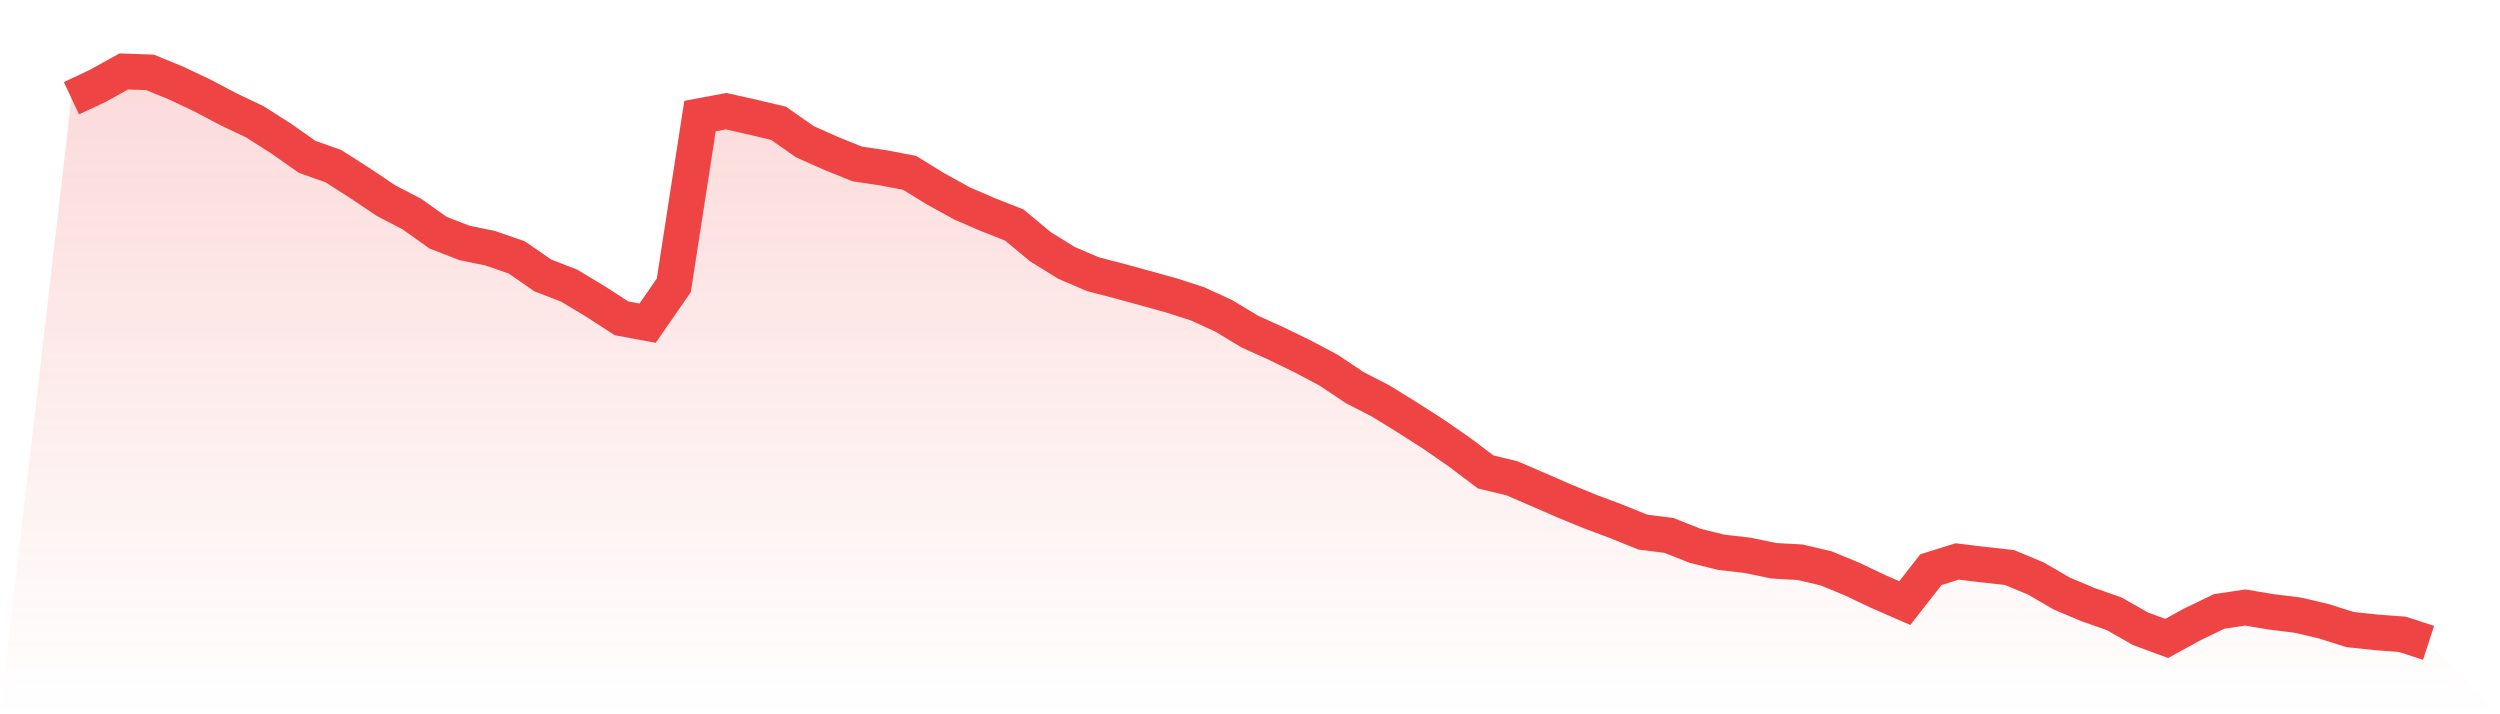
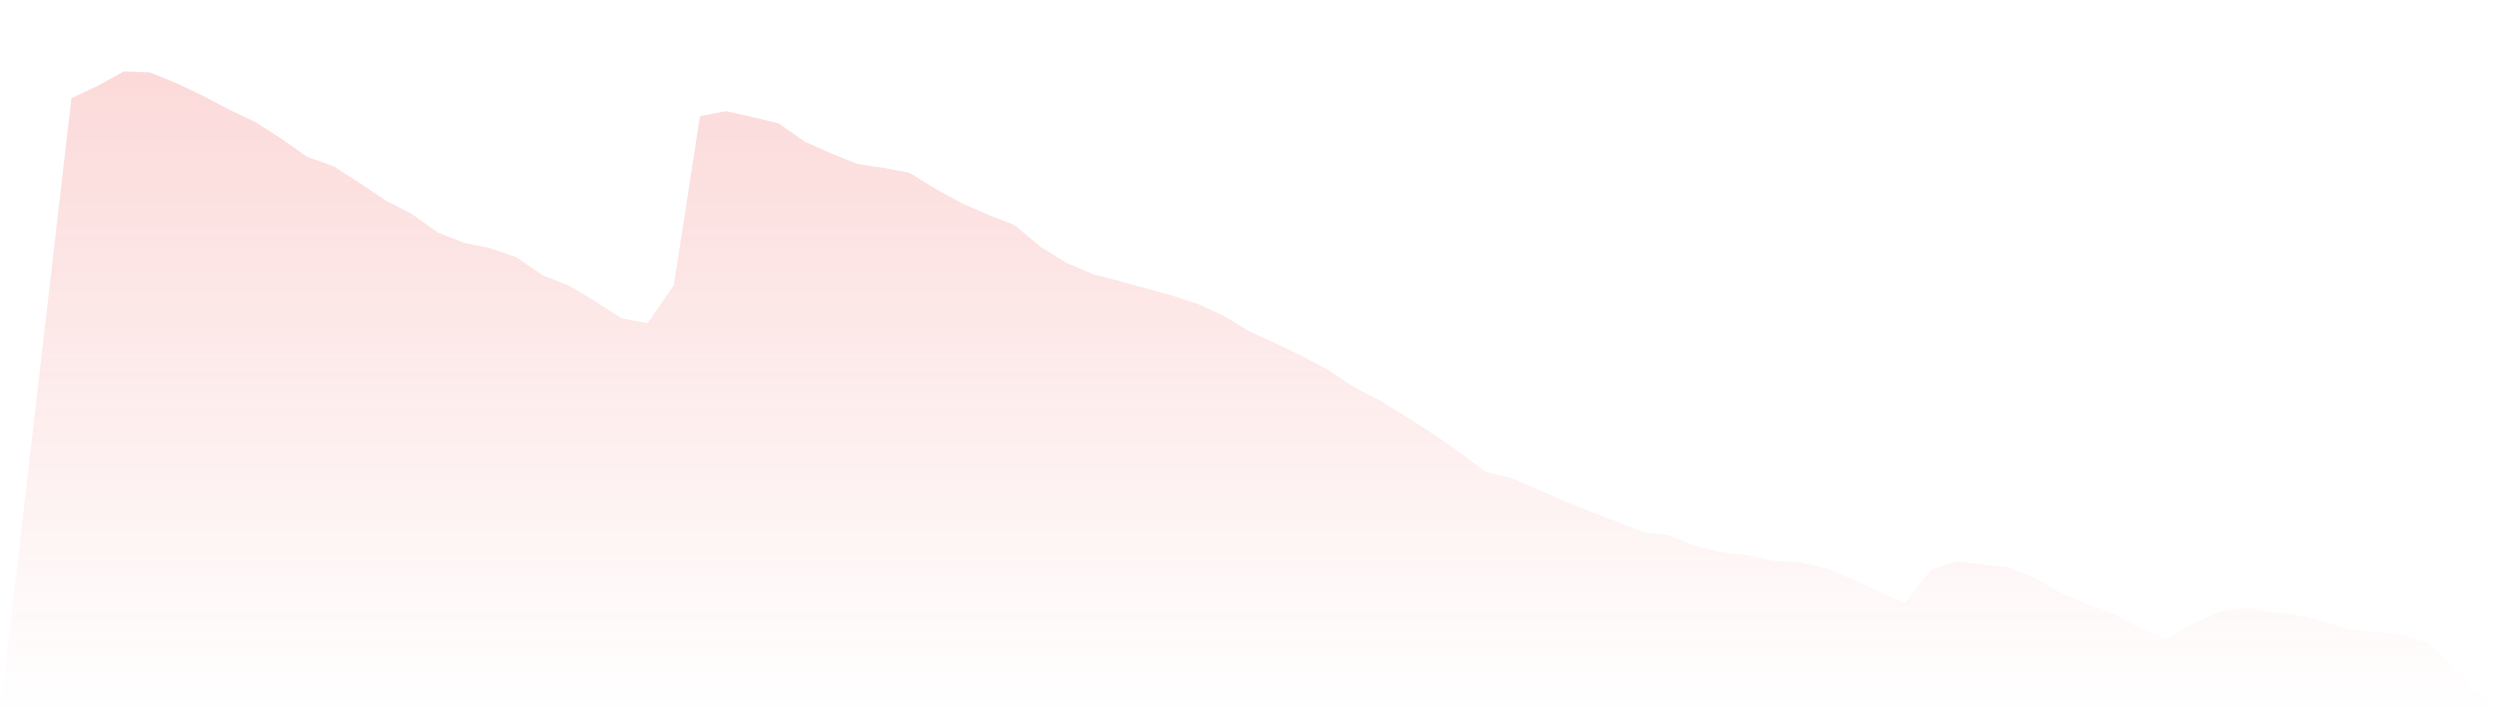
<svg xmlns="http://www.w3.org/2000/svg" viewBox="0 0 140 40">
  <defs>
    <linearGradient id="gradient" x1="0" x2="0" y1="0" y2="1">
      <stop offset="0%" stop-color="#ef4444" stop-opacity="0.2" />
      <stop offset="100%" stop-color="#ef4444" stop-opacity="0" />
    </linearGradient>
  </defs>
  <path d="M4,5.5 L4,5.5 L5.467,4.812 L6.933,4 L8.4,4.053 L9.867,4.655 L11.333,5.347 L12.8,6.122 L14.267,6.819 L15.733,7.751 L17.2,8.783 L18.667,9.304 L20.133,10.24 L21.6,11.225 L23.067,11.989 L24.533,13.031 L26,13.6 L27.467,13.905 L28.933,14.412 L30.4,15.425 L31.867,15.993 L33.333,16.873 L34.8,17.824 L36.267,18.096 L37.733,15.979 L39.2,6.499 L40.667,6.227 L42.133,6.556 L43.6,6.905 L45.067,7.933 L46.533,8.587 L48,9.18 L49.467,9.399 L50.933,9.677 L52.4,10.58 L53.867,11.387 L55.333,12.023 L56.8,12.601 L58.267,13.819 L59.733,14.727 L61.2,15.353 L62.667,15.735 L64.133,16.137 L65.6,16.543 L67.067,17.016 L68.533,17.69 L70,18.574 L71.467,19.238 L72.933,19.95 L74.4,20.729 L75.867,21.708 L77.333,22.463 L78.8,23.371 L80.267,24.308 L81.733,25.325 L83.2,26.429 L84.667,26.783 L86.133,27.413 L87.6,28.054 L89.067,28.656 L90.533,29.205 L92,29.798 L93.467,29.984 L94.933,30.567 L96.4,30.93 L97.867,31.098 L99.333,31.403 L100.8,31.485 L102.267,31.829 L103.733,32.435 L105.2,33.133 L106.667,33.773 L108.133,31.9 L109.6,31.442 L111.067,31.618 L112.533,31.781 L114,32.392 L115.467,33.243 L116.933,33.859 L118.4,34.375 L119.867,35.212 L121.333,35.752 L122.8,34.949 L124.267,34.242 L125.733,34.022 L127.2,34.265 L128.667,34.447 L130.133,34.791 L131.6,35.255 L133.067,35.412 L134.533,35.522 L136,36 L140,40 L0,40 z" fill="url(#gradient)" />
-   <path d="M4,5.5 L4,5.5 L5.467,4.812 L6.933,4 L8.4,4.053 L9.867,4.655 L11.333,5.347 L12.8,6.122 L14.267,6.819 L15.733,7.751 L17.2,8.783 L18.667,9.304 L20.133,10.24 L21.6,11.225 L23.067,11.989 L24.533,13.031 L26,13.6 L27.467,13.905 L28.933,14.412 L30.4,15.425 L31.867,15.993 L33.333,16.873 L34.8,17.824 L36.267,18.096 L37.733,15.979 L39.2,6.499 L40.667,6.227 L42.133,6.556 L43.6,6.905 L45.067,7.933 L46.533,8.587 L48,9.18 L49.467,9.399 L50.933,9.677 L52.4,10.58 L53.867,11.387 L55.333,12.023 L56.8,12.601 L58.267,13.819 L59.733,14.727 L61.2,15.353 L62.667,15.735 L64.133,16.137 L65.6,16.543 L67.067,17.016 L68.533,17.69 L70,18.574 L71.467,19.238 L72.933,19.95 L74.4,20.729 L75.867,21.708 L77.333,22.463 L78.8,23.371 L80.267,24.308 L81.733,25.325 L83.2,26.429 L84.667,26.783 L86.133,27.413 L87.6,28.054 L89.067,28.656 L90.533,29.205 L92,29.798 L93.467,29.984 L94.933,30.567 L96.4,30.93 L97.867,31.098 L99.333,31.403 L100.8,31.485 L102.267,31.829 L103.733,32.435 L105.2,33.133 L106.667,33.773 L108.133,31.9 L109.6,31.442 L111.067,31.618 L112.533,31.781 L114,32.392 L115.467,33.243 L116.933,33.859 L118.4,34.375 L119.867,35.212 L121.333,35.752 L122.8,34.949 L124.267,34.242 L125.733,34.022 L127.2,34.265 L128.667,34.447 L130.133,34.791 L131.6,35.255 L133.067,35.412 L134.533,35.522 L136,36" fill="none" stroke="#ef4444" stroke-width="2" />
</svg>